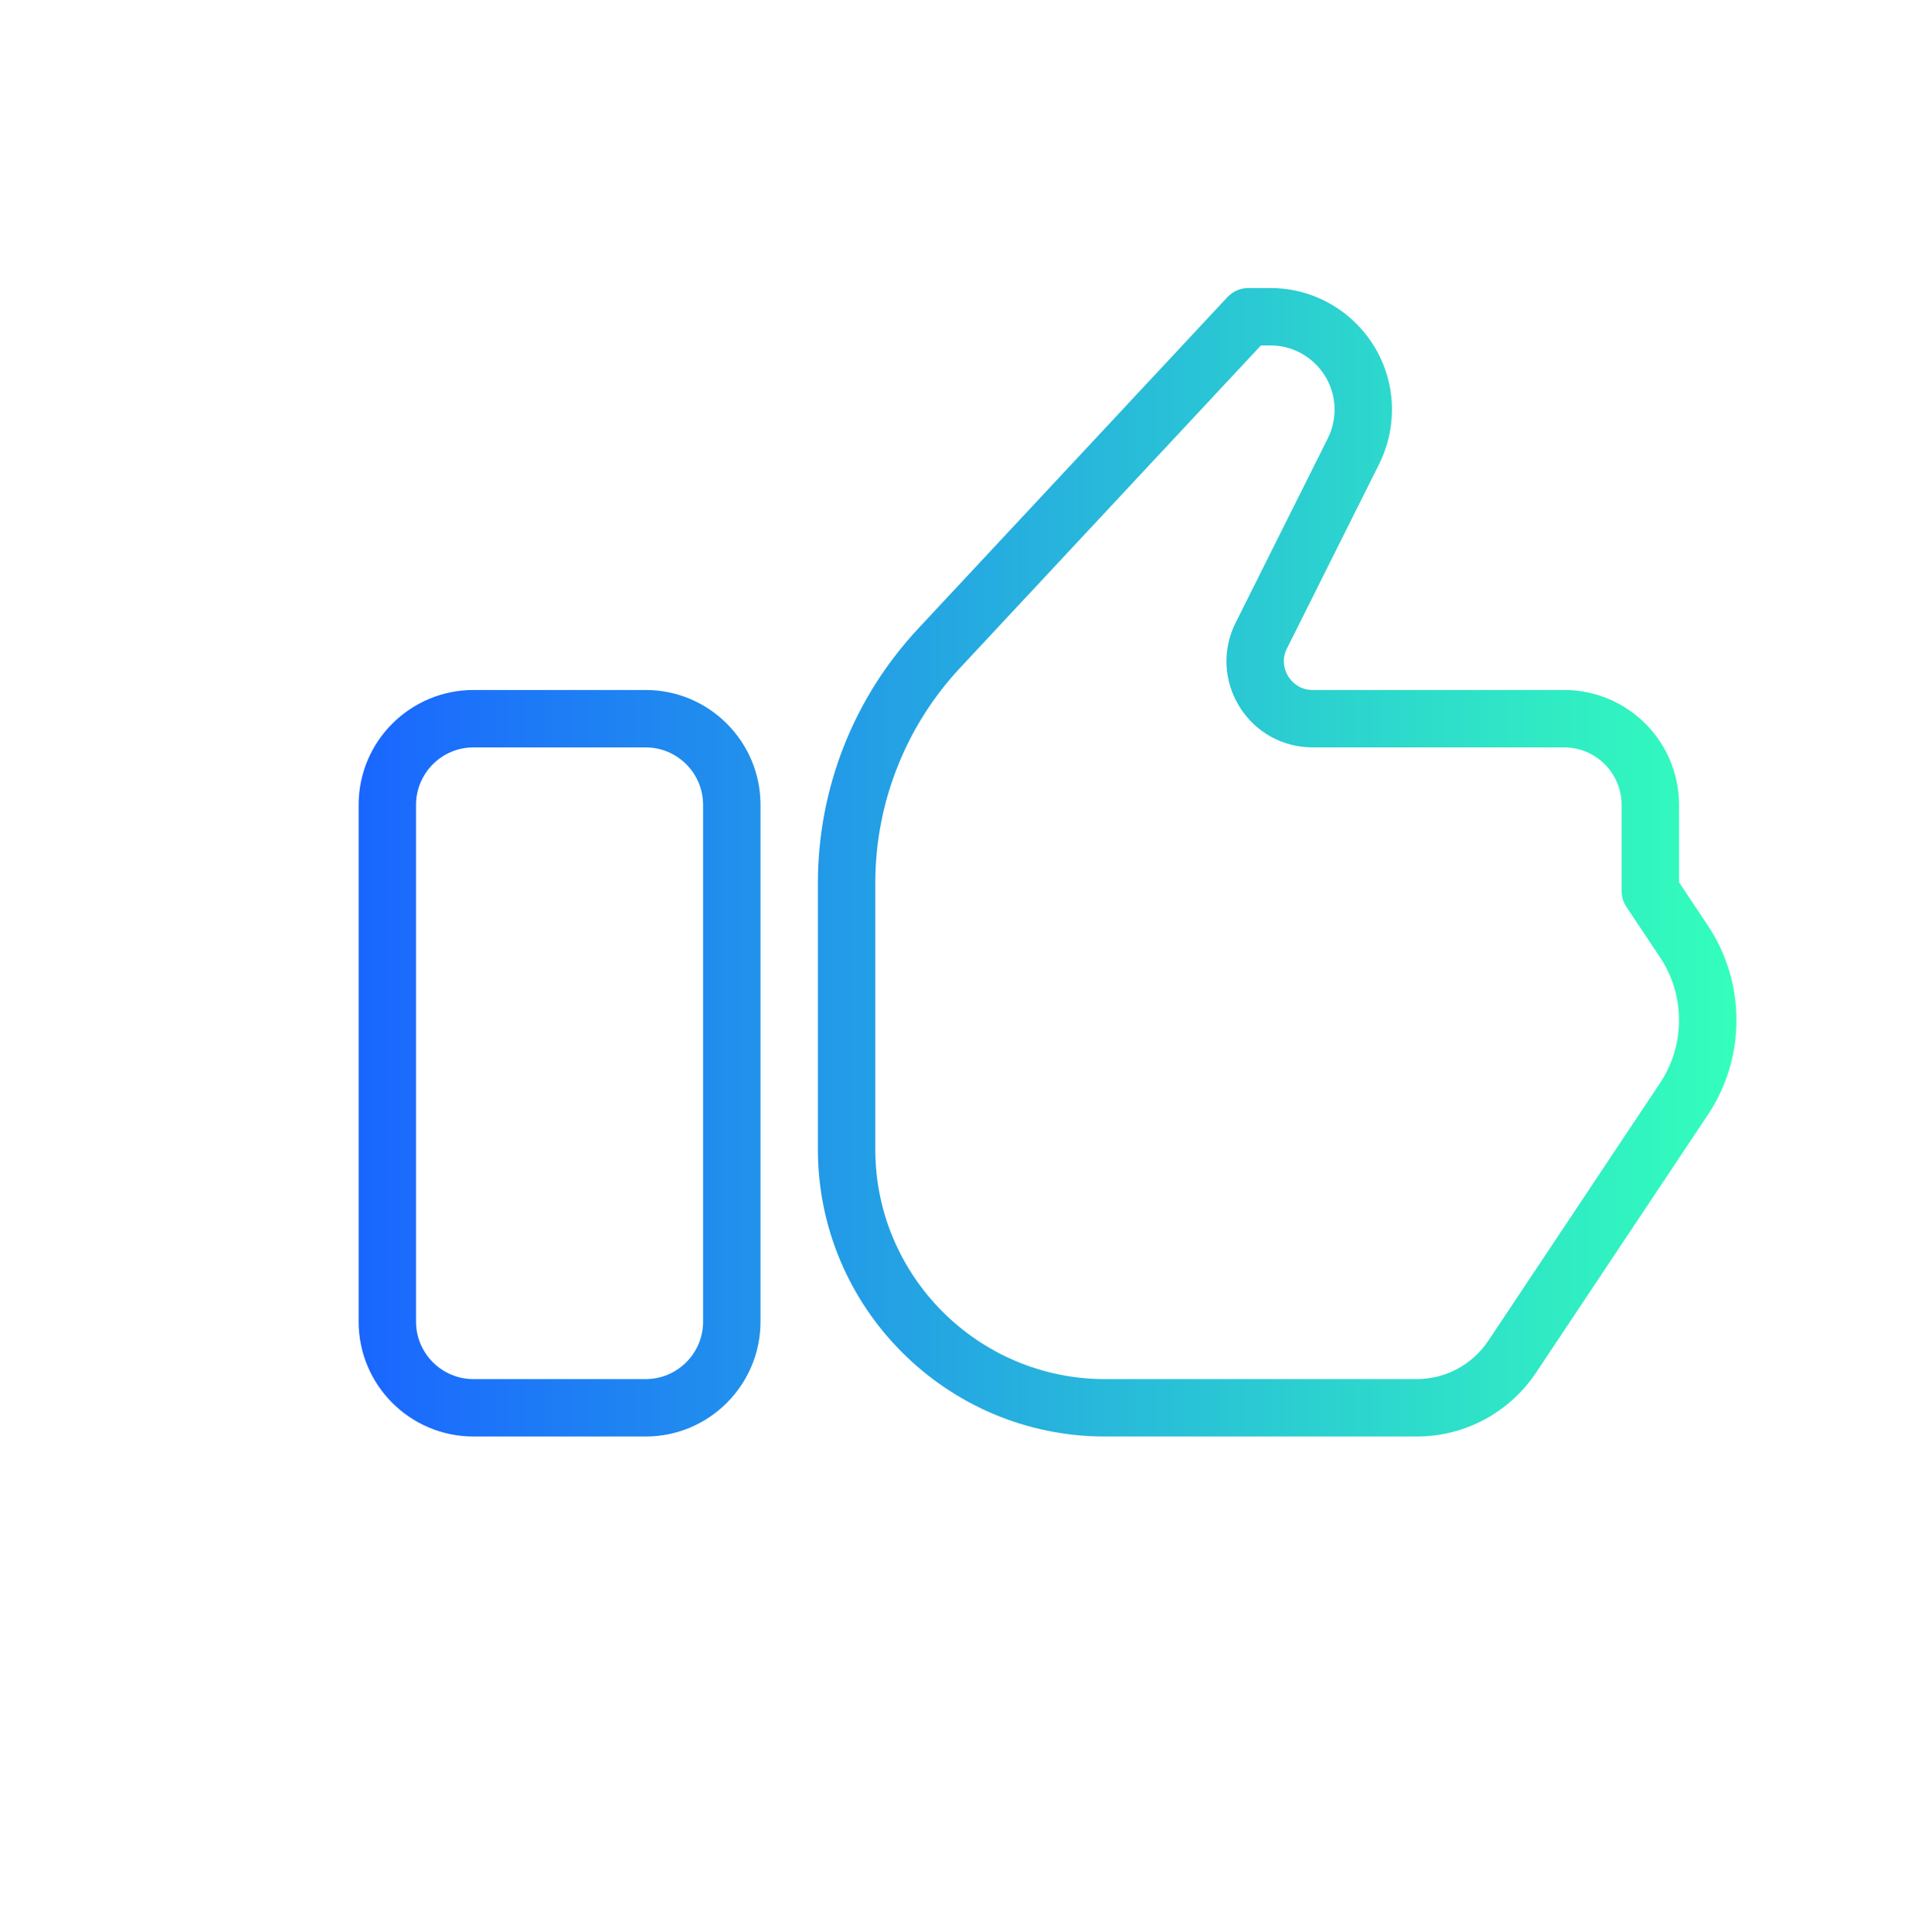
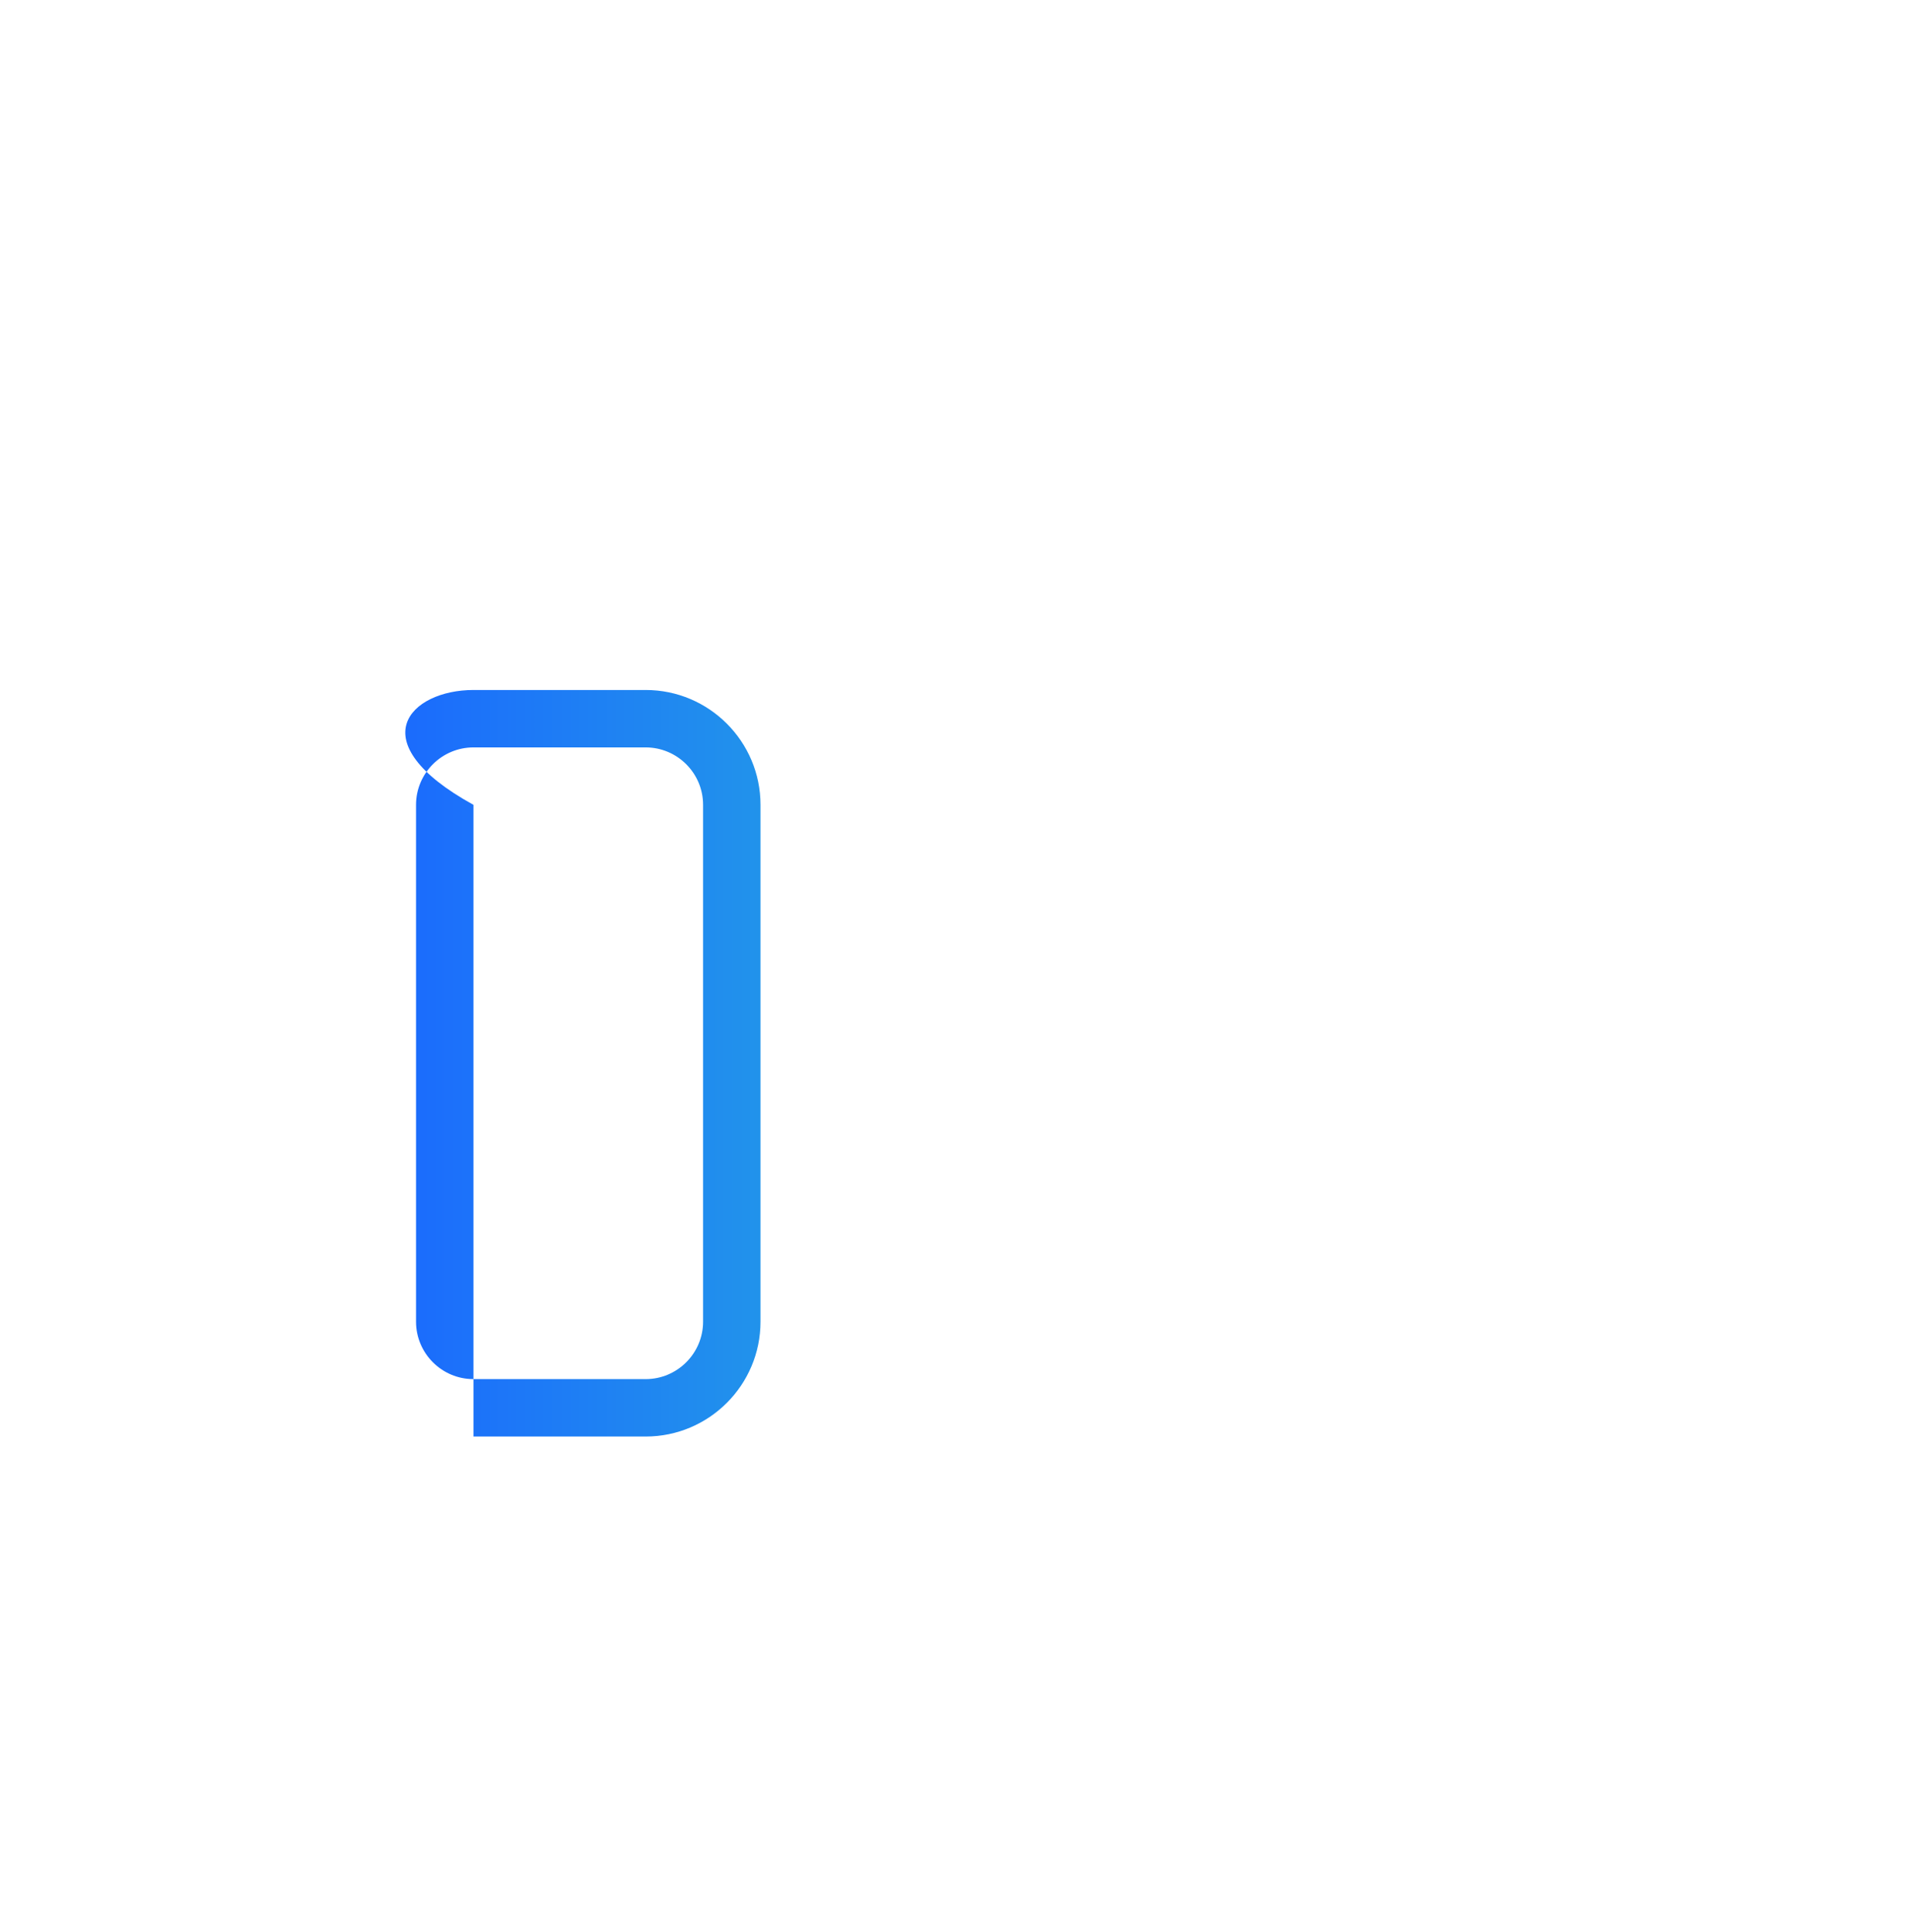
<svg xmlns="http://www.w3.org/2000/svg" width="88" height="89" viewBox="0 0 88 89" fill="none">
-   <path fill-rule="evenodd" clip-rule="evenodd" d="M77.359 40.637L78.681 42.621C79.546 43.916 80.004 45.427 80.004 46.989C80.004 48.55 79.546 50.061 78.681 51.356L70.772 63.22C69.542 65.065 67.486 66.165 65.27 66.165H50.908C43.616 66.165 37.683 60.232 37.683 52.94V40.68C37.683 36.31 39.326 32.144 42.307 28.949L56.553 13.684C56.804 13.417 57.154 13.265 57.521 13.265H58.531C61.62 13.265 64.133 15.778 64.133 18.867C64.133 19.733 63.929 20.599 63.542 21.373L59.295 29.866C58.997 30.461 59.236 30.963 59.353 31.152C59.47 31.341 59.812 31.78 60.478 31.78H72.069C74.986 31.78 77.359 34.152 77.359 37.07V40.637ZM68.571 61.753L76.48 49.889C77.055 49.028 77.358 48.026 77.358 46.989C77.358 45.952 77.055 44.949 76.48 44.088L74.935 41.771C74.791 41.554 74.713 41.298 74.713 41.037V37.07C74.713 35.612 73.526 34.425 72.068 34.425H60.478C59.092 34.425 57.831 33.721 57.102 32.543C56.375 31.365 56.309 29.921 56.929 28.683L61.176 20.19C61.38 19.782 61.488 19.323 61.488 18.867C61.488 17.236 60.162 15.91 58.531 15.91H58.095L44.241 30.754C41.718 33.458 40.328 36.983 40.328 40.68V52.94C40.328 58.774 45.074 63.52 50.908 63.52H65.27C66.599 63.52 67.833 62.86 68.571 61.753Z" fill="url(#paint0_linear_4047_11358)" />
-   <path fill-rule="evenodd" clip-rule="evenodd" d="M21.814 31.78H29.748C32.666 31.78 35.039 34.152 35.039 37.07V60.875C35.039 63.792 32.666 66.165 29.748 66.165H21.814C18.896 66.165 16.523 63.792 16.523 60.875V37.07C16.523 34.152 18.896 31.78 21.814 31.78ZM29.748 63.52C31.206 63.52 32.393 62.333 32.393 60.875V37.07C32.393 35.612 31.206 34.425 29.748 34.425H21.813C20.355 34.425 19.168 35.612 19.168 37.07V60.875C19.168 62.333 20.355 63.52 21.813 63.52H29.748Z" fill="url(#paint1_linear_4047_11358)" />
+   <path fill-rule="evenodd" clip-rule="evenodd" d="M21.814 31.78H29.748C32.666 31.78 35.039 34.152 35.039 37.07V60.875C35.039 63.792 32.666 66.165 29.748 66.165H21.814V37.07C16.523 34.152 18.896 31.78 21.814 31.78ZM29.748 63.52C31.206 63.52 32.393 62.333 32.393 60.875V37.07C32.393 35.612 31.206 34.425 29.748 34.425H21.813C20.355 34.425 19.168 35.612 19.168 37.07V60.875C19.168 62.333 20.355 63.52 21.813 63.52H29.748Z" fill="url(#paint1_linear_4047_11358)" />
  <defs>
    <linearGradient id="paint0_linear_4047_11358" x1="16.53" y1="39.713" x2="80.016" y2="39.713" gradientUnits="userSpaceOnUse">
      <stop stop-color="#1A66FF" />
      <stop offset="1" stop-color="#33FFBB" />
    </linearGradient>
    <linearGradient id="paint1_linear_4047_11358" x1="16.53" y1="39.713" x2="80.016" y2="39.713" gradientUnits="userSpaceOnUse">
      <stop stop-color="#1A66FF" />
      <stop offset="1" stop-color="#33FFBB" />
    </linearGradient>
  </defs>
</svg>